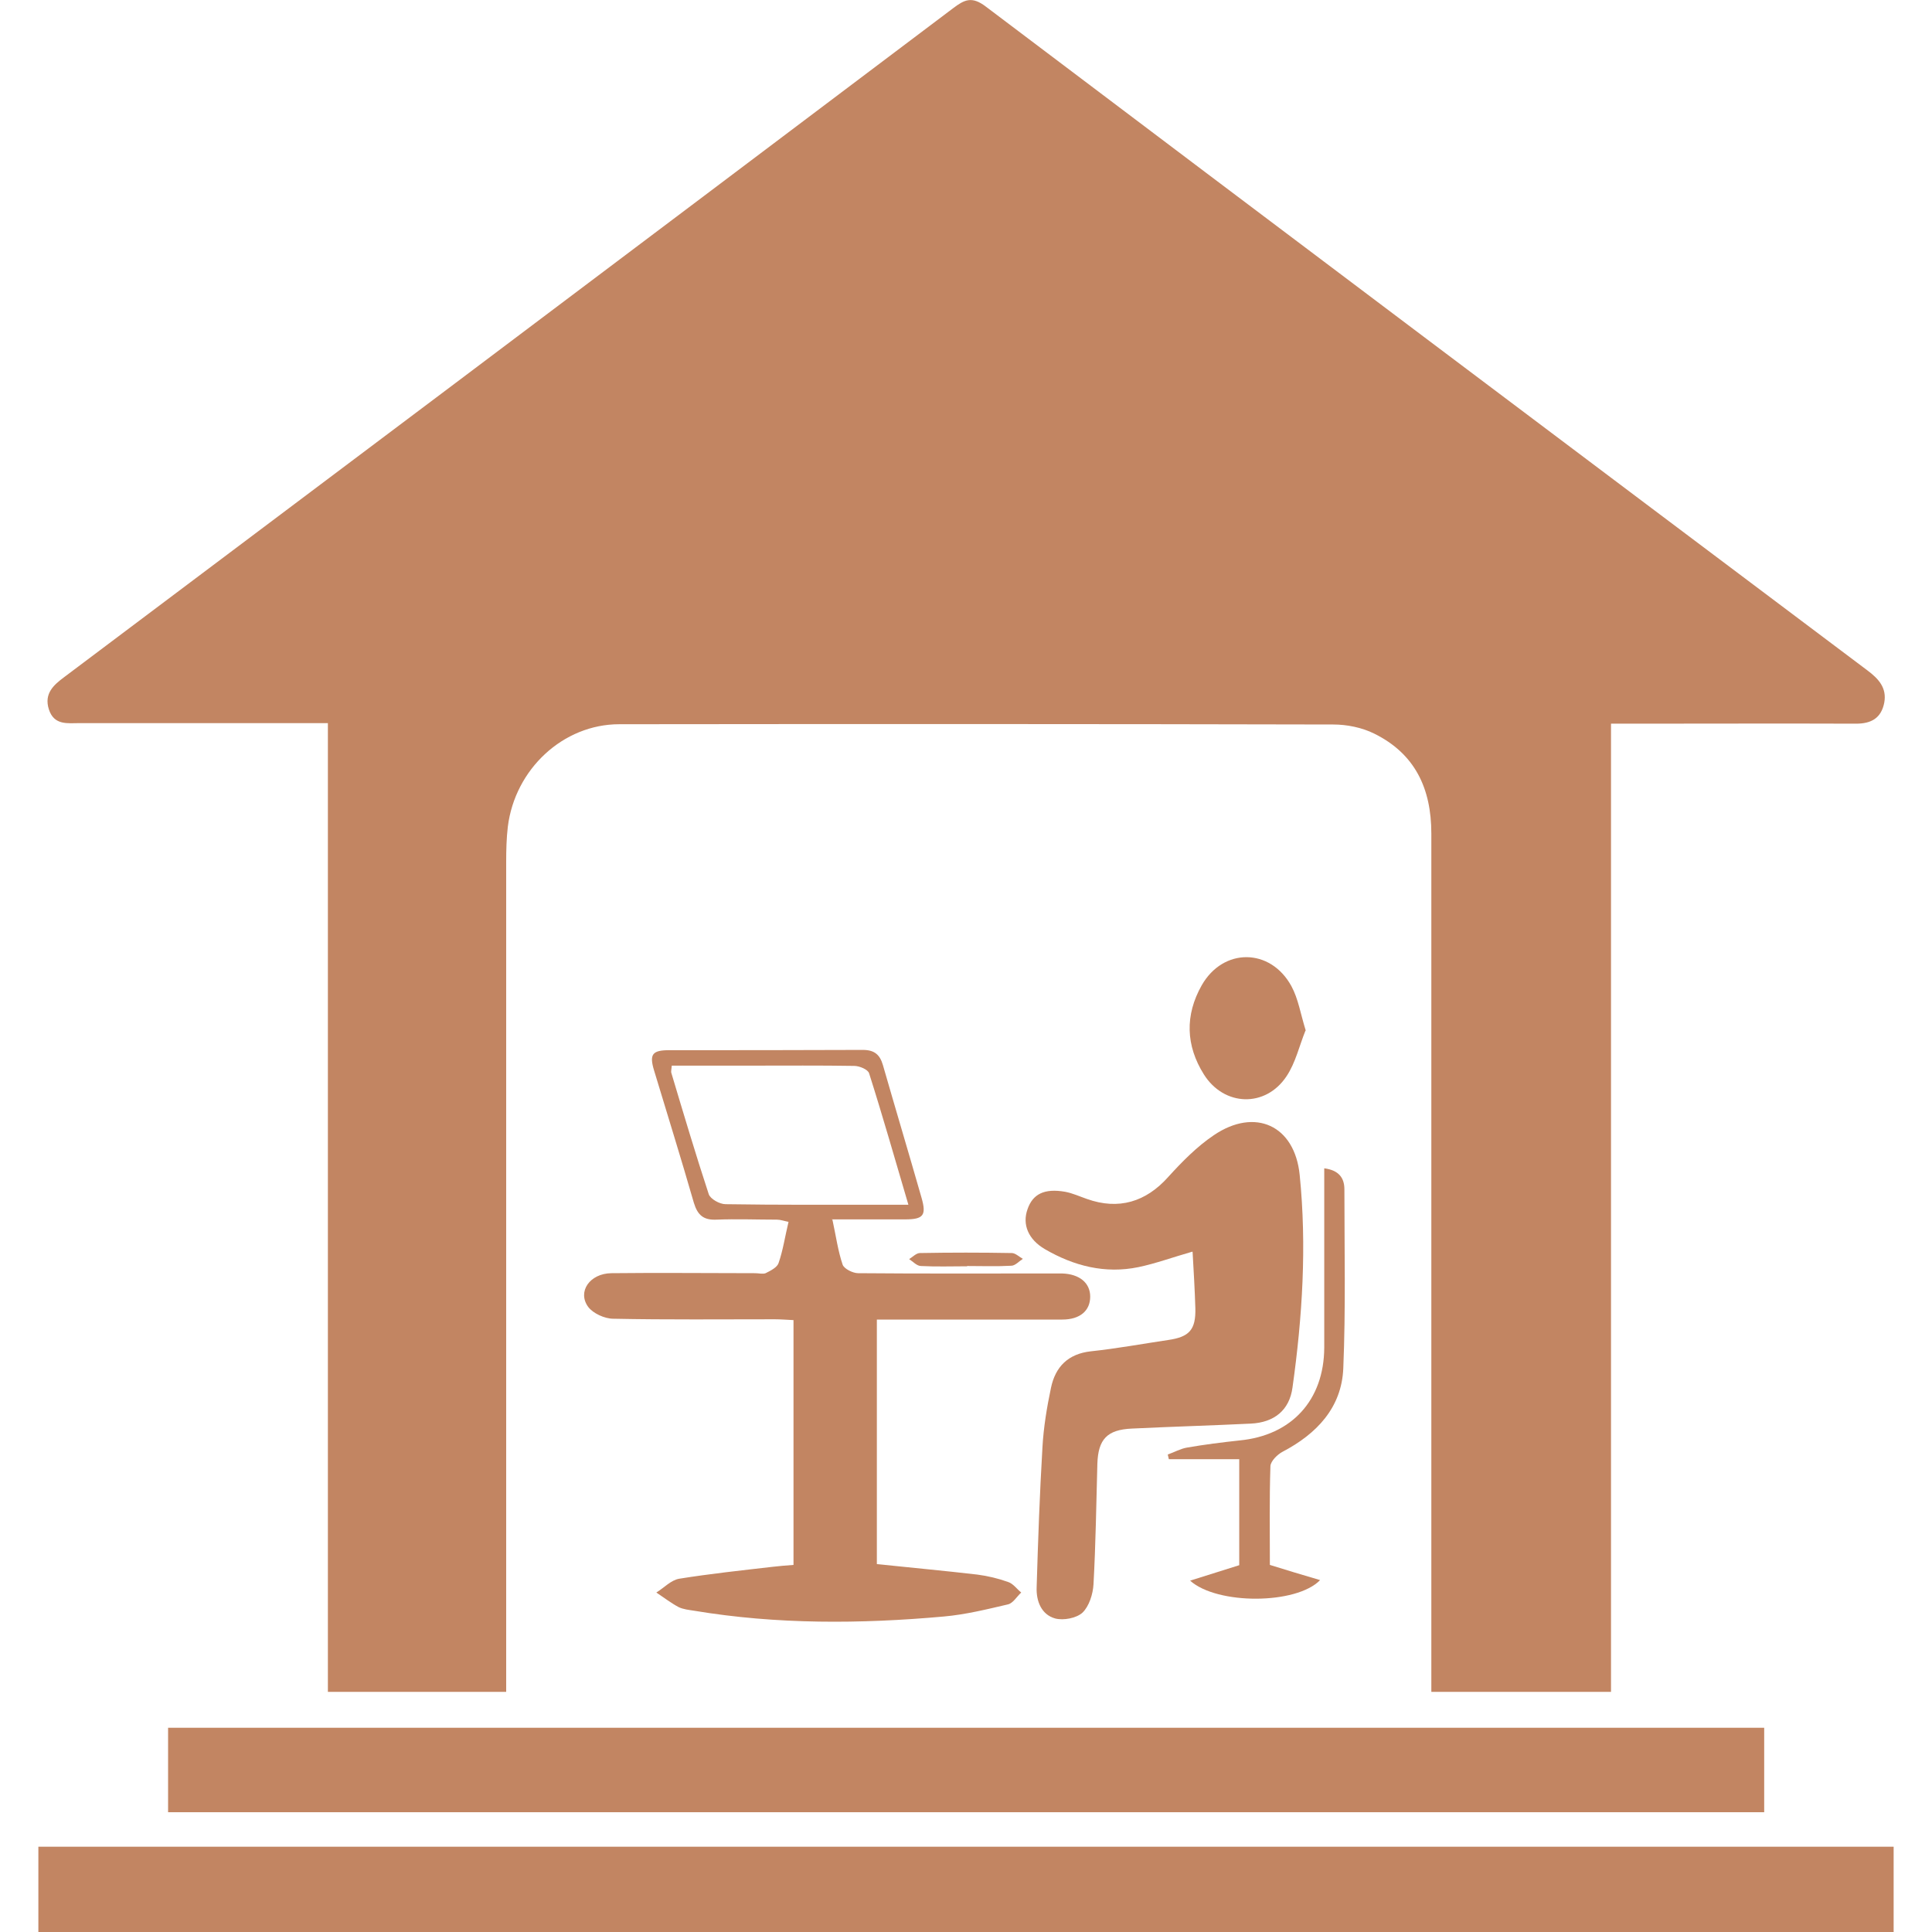
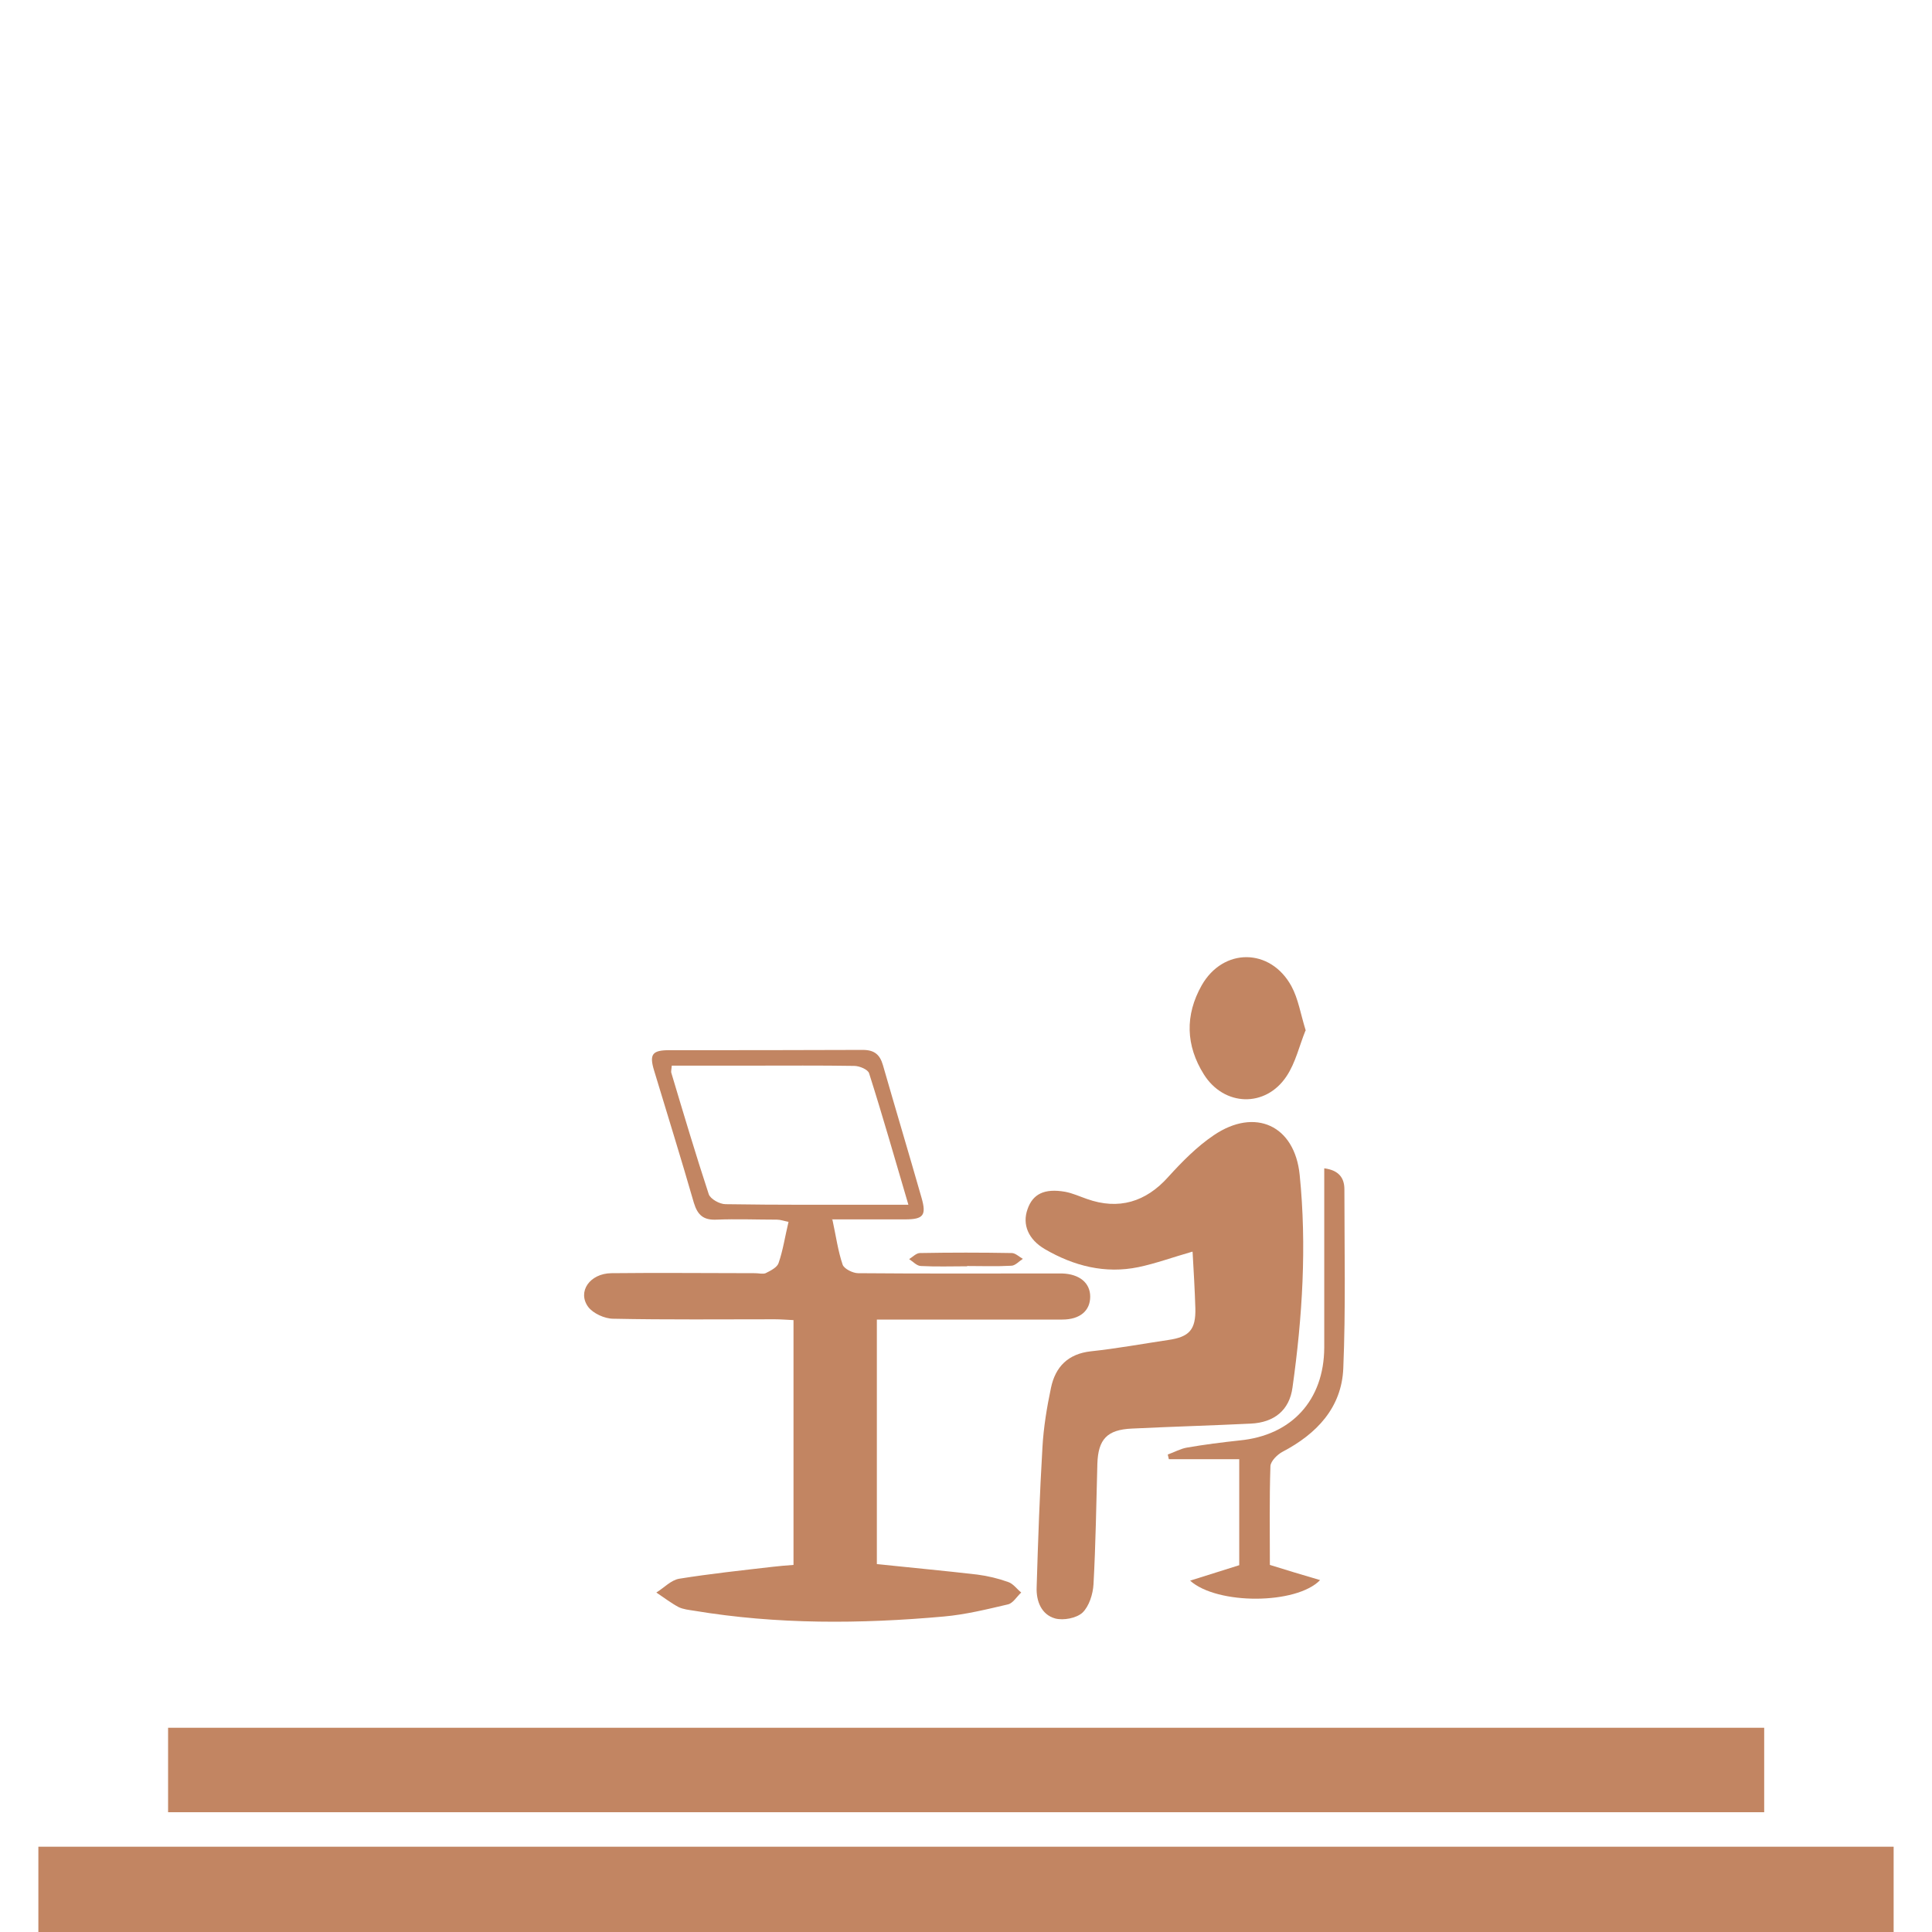
<svg xmlns="http://www.w3.org/2000/svg" id="Layer_1" data-name="Layer 1" viewBox="0 0 70 70">
  <defs>
    <style>      .cls-1 {        fill: #c28562;        stroke-width: 0px;      }    </style>
  </defs>
-   <path class="cls-1" d="M18.34,61.3h-6.46V26.2c-.32,0-.57,0-.82,0-2.72,0-5.45,0-8.17,0-.44,0-.93.09-1.12-.5-.18-.57.17-.88.56-1.17,4.71-3.54,9.42-7.08,14.13-10.62C22.48,9.38,28.51,4.84,34.53.3c.41-.31.68-.45,1.19-.06,10.63,8.03,21.28,16.04,31.94,24.05.4.3.71.63.61,1.17-.11.56-.47.76-1.02.76-2.7-.01-5.41,0-8.11,0-.23,0-.46,0-.77,0v35.08h-6.51v-1.18c0-9.97,0-19.95,0-29.92,0-1.63-.59-2.89-2.07-3.62-.44-.22-.99-.33-1.48-.33-8.62-.02-17.25-.02-25.87-.01-2.04,0-3.78,1.63-4.04,3.71-.05.42-.06.86-.06,1.28,0,9.74,0,19.48,0,29.22,0,.27,0,.55,0,.88Z" />
  <path class="cls-1" d="M68.61,66.91v3.09H1.39v-3.09h67.22Z" />
  <path class="cls-1" d="M6.09,65.66v-3.06h57.83v3.06H6.09Z" />
  <path class="cls-1" d="M30.16,44.19c.13.6.2,1.13.37,1.63.05.15.37.31.56.31,2.29.02,4.59.01,6.88.01.17,0,.34,0,.51,0,.63.02,1.02.34,1.02.84,0,.51-.37.83-1.01.83-1.14,0-2.27,0-3.41,0-1.09,0-2.18,0-3.31,0v8.86c1.23.13,2.44.24,3.64.38.38.05.76.14,1.12.27.18.06.31.25.47.38-.16.15-.3.39-.48.43-.77.18-1.54.37-2.33.44-3.02.27-6.04.29-9.04-.21-.19-.03-.39-.05-.56-.13-.28-.15-.54-.35-.81-.53.28-.17.53-.45.83-.5,1.12-.18,2.25-.3,3.37-.43.25-.03.5-.05.77-.07v-8.87c-.23-.01-.45-.03-.68-.03-1.95,0-3.9.02-5.85-.02-.31,0-.73-.19-.91-.43-.4-.55.06-1.21.84-1.22,1.74-.02,3.47,0,5.21,0,.13,0,.28.04.38,0,.18-.09.42-.21.47-.37.16-.46.23-.95.36-1.49-.16-.03-.29-.08-.42-.08-.73,0-1.46-.03-2.19,0-.46.02-.68-.15-.82-.61-.46-1.6-.96-3.2-1.44-4.79-.18-.59-.07-.74.55-.74,2.34,0,4.67,0,7.01-.01.42,0,.62.17.73.55.46,1.6.94,3.2,1.4,4.81.18.63.07.78-.59.78-.87,0-1.75,0-2.68,0ZM32.91,43.64c-.49-1.66-.93-3.21-1.42-4.75-.04-.14-.35-.27-.54-.27-1.24-.02-2.48-.01-3.73-.01-.96,0-1.92,0-2.88,0-.01.13-.03.2-.02.25.44,1.47.88,2.95,1.36,4.41.06.17.39.36.61.36,1.91.03,3.81.02,5.72.02.27,0,.54,0,.9,0Z" />
  <path class="cls-1" d="M43.2,45.35c-.73.21-1.33.43-1.95.56-1.21.25-2.34-.04-3.39-.65-.6-.35-.83-.89-.63-1.45.19-.55.61-.76,1.36-.63.27.05.53.17.79.26,1.15.41,2.14.11,2.95-.8.5-.55,1.04-1.1,1.65-1.51,1.49-1.01,2.93-.36,3.11,1.44.26,2.57.1,5.14-.26,7.7-.11.83-.67,1.27-1.51,1.31-1.44.07-2.87.11-4.31.18-.9.04-1.22.39-1.25,1.27-.04,1.46-.06,2.92-.14,4.37-.02.36-.16.8-.4,1.03-.22.2-.69.29-.99.21-.5-.14-.69-.63-.67-1.13.05-1.69.11-3.38.21-5.07.04-.72.16-1.45.31-2.16.16-.76.62-1.23,1.45-1.32.94-.1,1.86-.27,2.8-.41.76-.11,1-.37.98-1.15-.02-.67-.06-1.34-.1-2.04Z" />
  <path class="cls-1" d="M47.98,42.33c.53.07.73.35.73.76,0,2.16.05,4.33-.04,6.49-.06,1.42-.96,2.37-2.2,3.02-.19.1-.43.34-.44.52-.04,1.2-.02,2.4-.02,3.58.61.19,1.17.36,1.82.55-.86.89-3.73.9-4.71.02.64-.2,1.18-.37,1.78-.56v-3.84h-2.55c-.01-.06-.03-.12-.04-.17.23-.08.46-.21.69-.25.63-.11,1.27-.19,1.91-.26,1.89-.18,3.06-1.46,3.07-3.36,0-2.02,0-4.03,0-6.05,0-.13,0-.25,0-.46Z" />
  <path class="cls-1" d="M47.3,37.34c-.22.54-.36,1.17-.69,1.66-.76,1.14-2.26,1.09-2.99-.07-.66-1.05-.69-2.15-.08-3.23.78-1.37,2.49-1.36,3.25.03.25.46.33,1,.52,1.61Z" />
  <path class="cls-1" d="M35.04,45.88c-.56,0-1.11.02-1.67-.01-.15,0-.29-.16-.43-.25.13-.08.26-.22.39-.22,1.11-.02,2.22-.02,3.33,0,.13,0,.27.14.4.21-.14.09-.28.25-.42.25-.53.03-1.07.01-1.6.01Z" />
</svg>